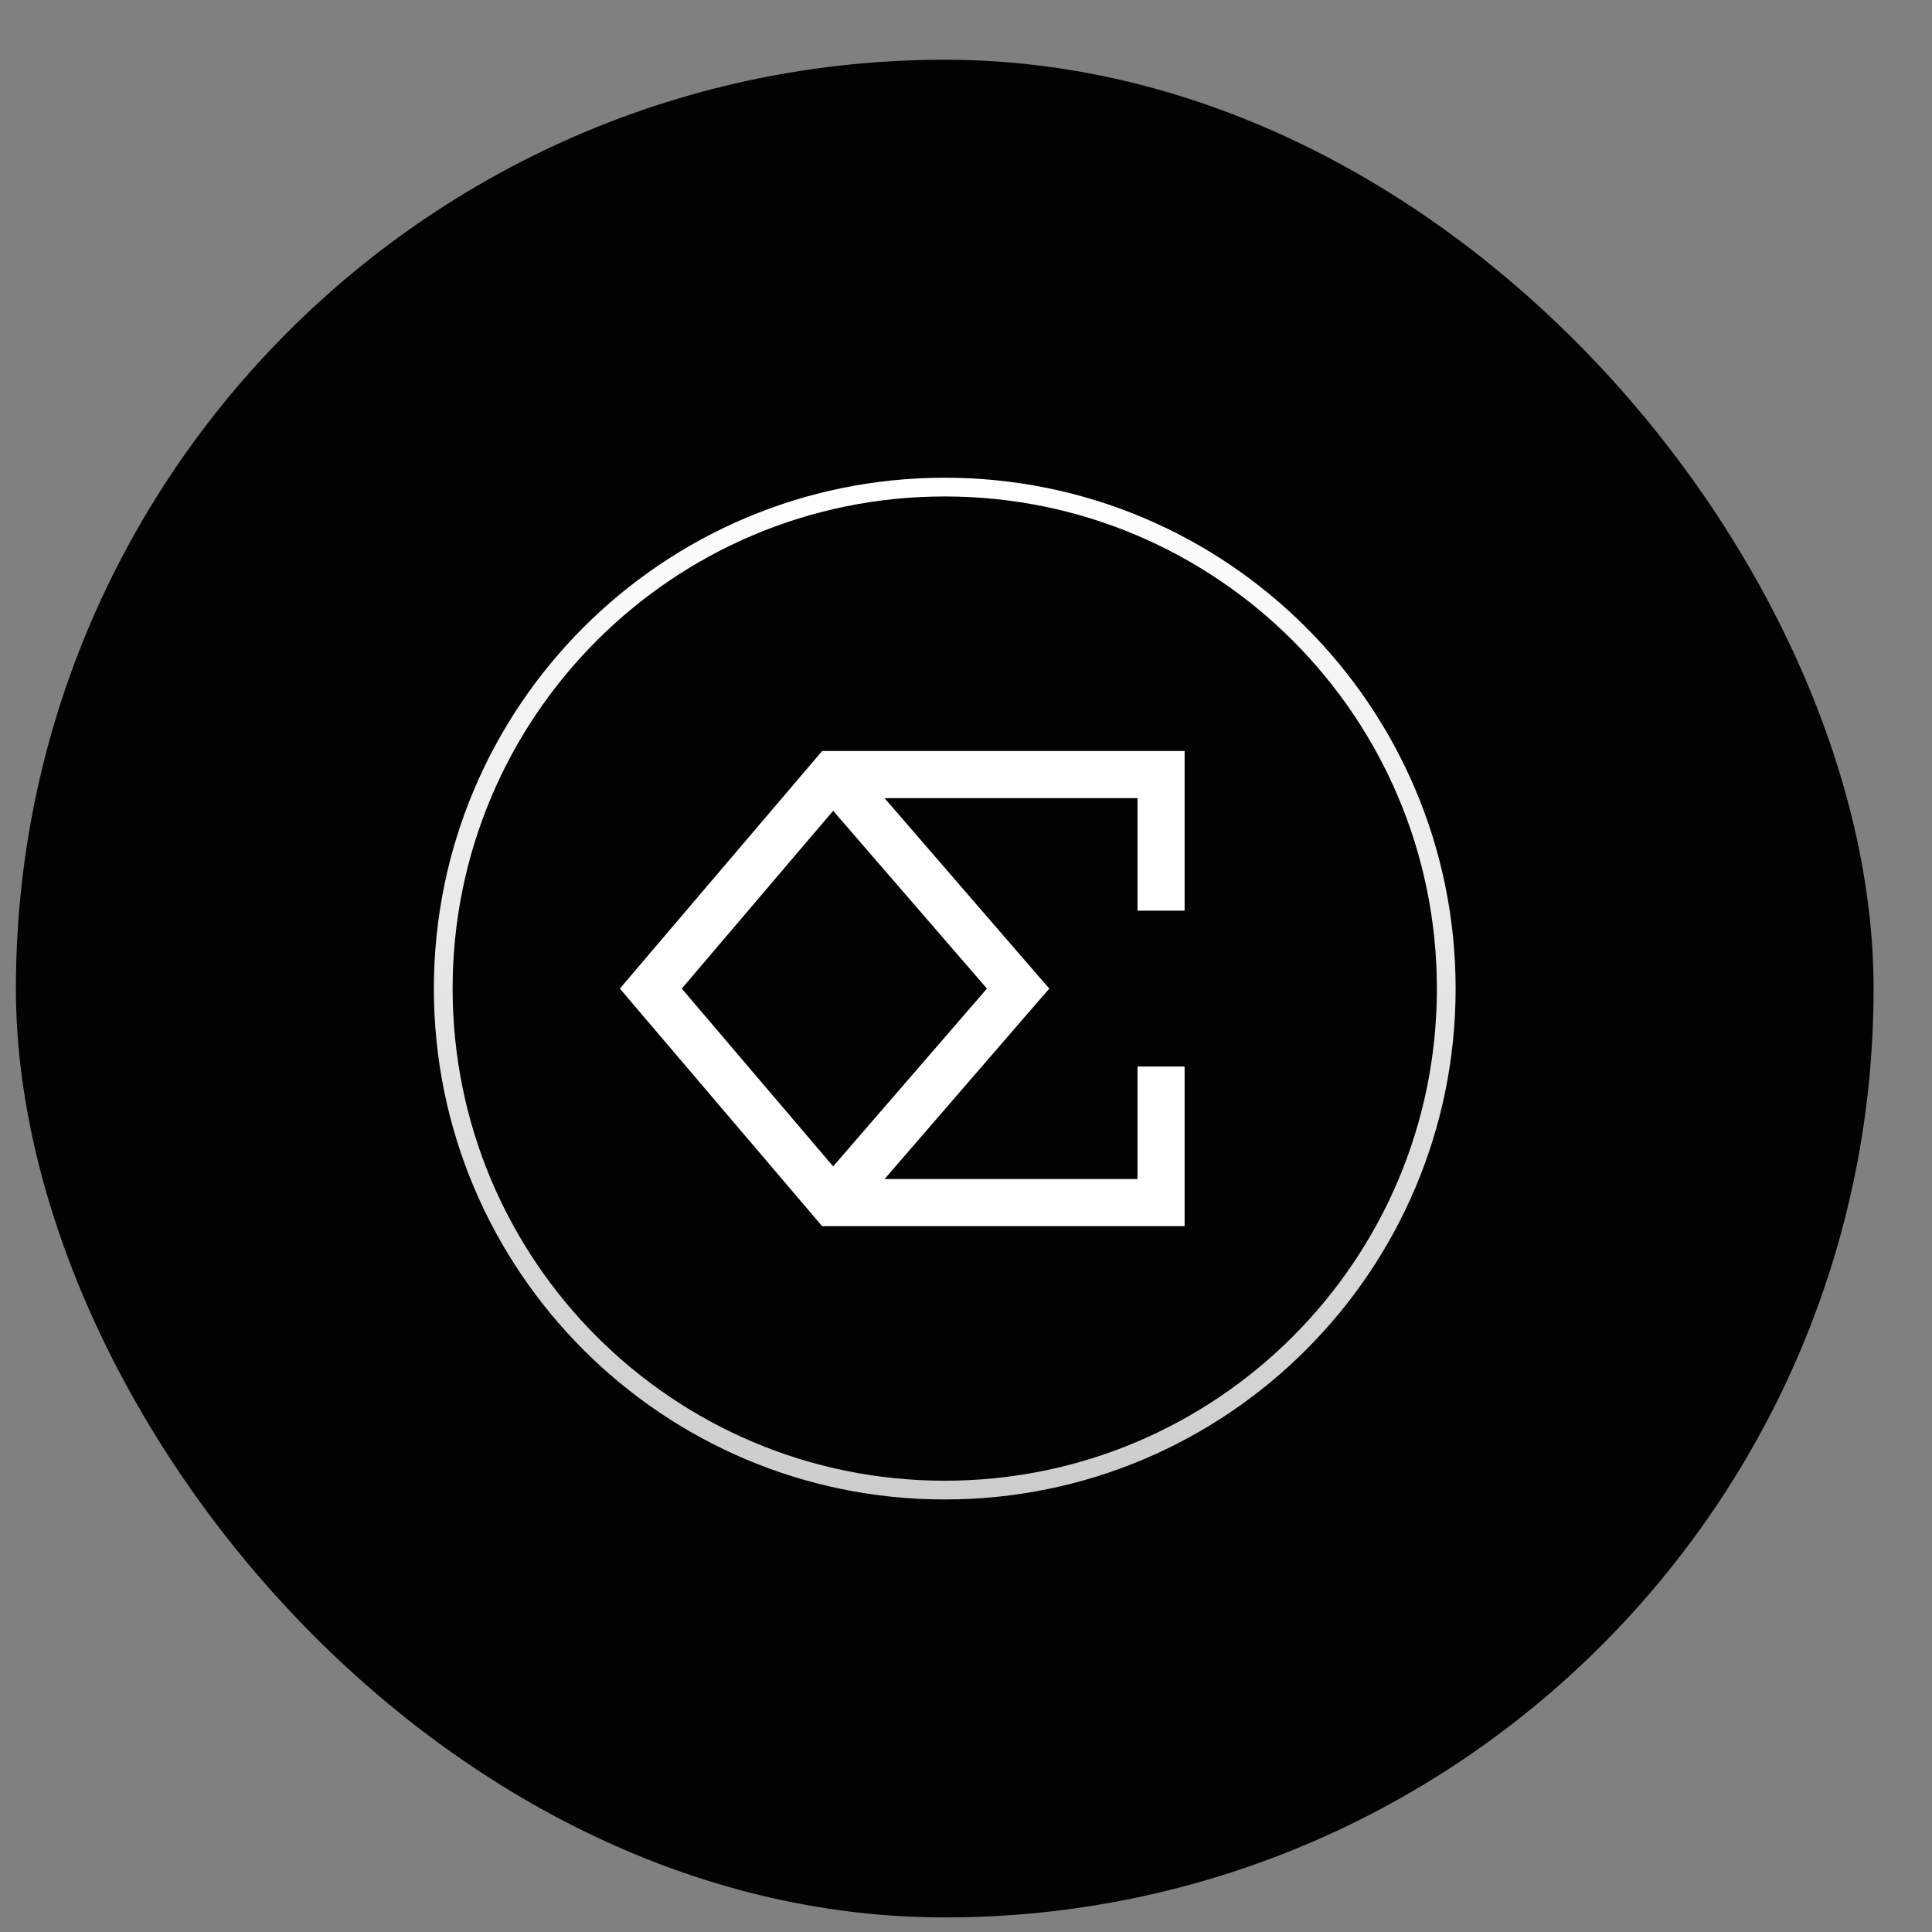
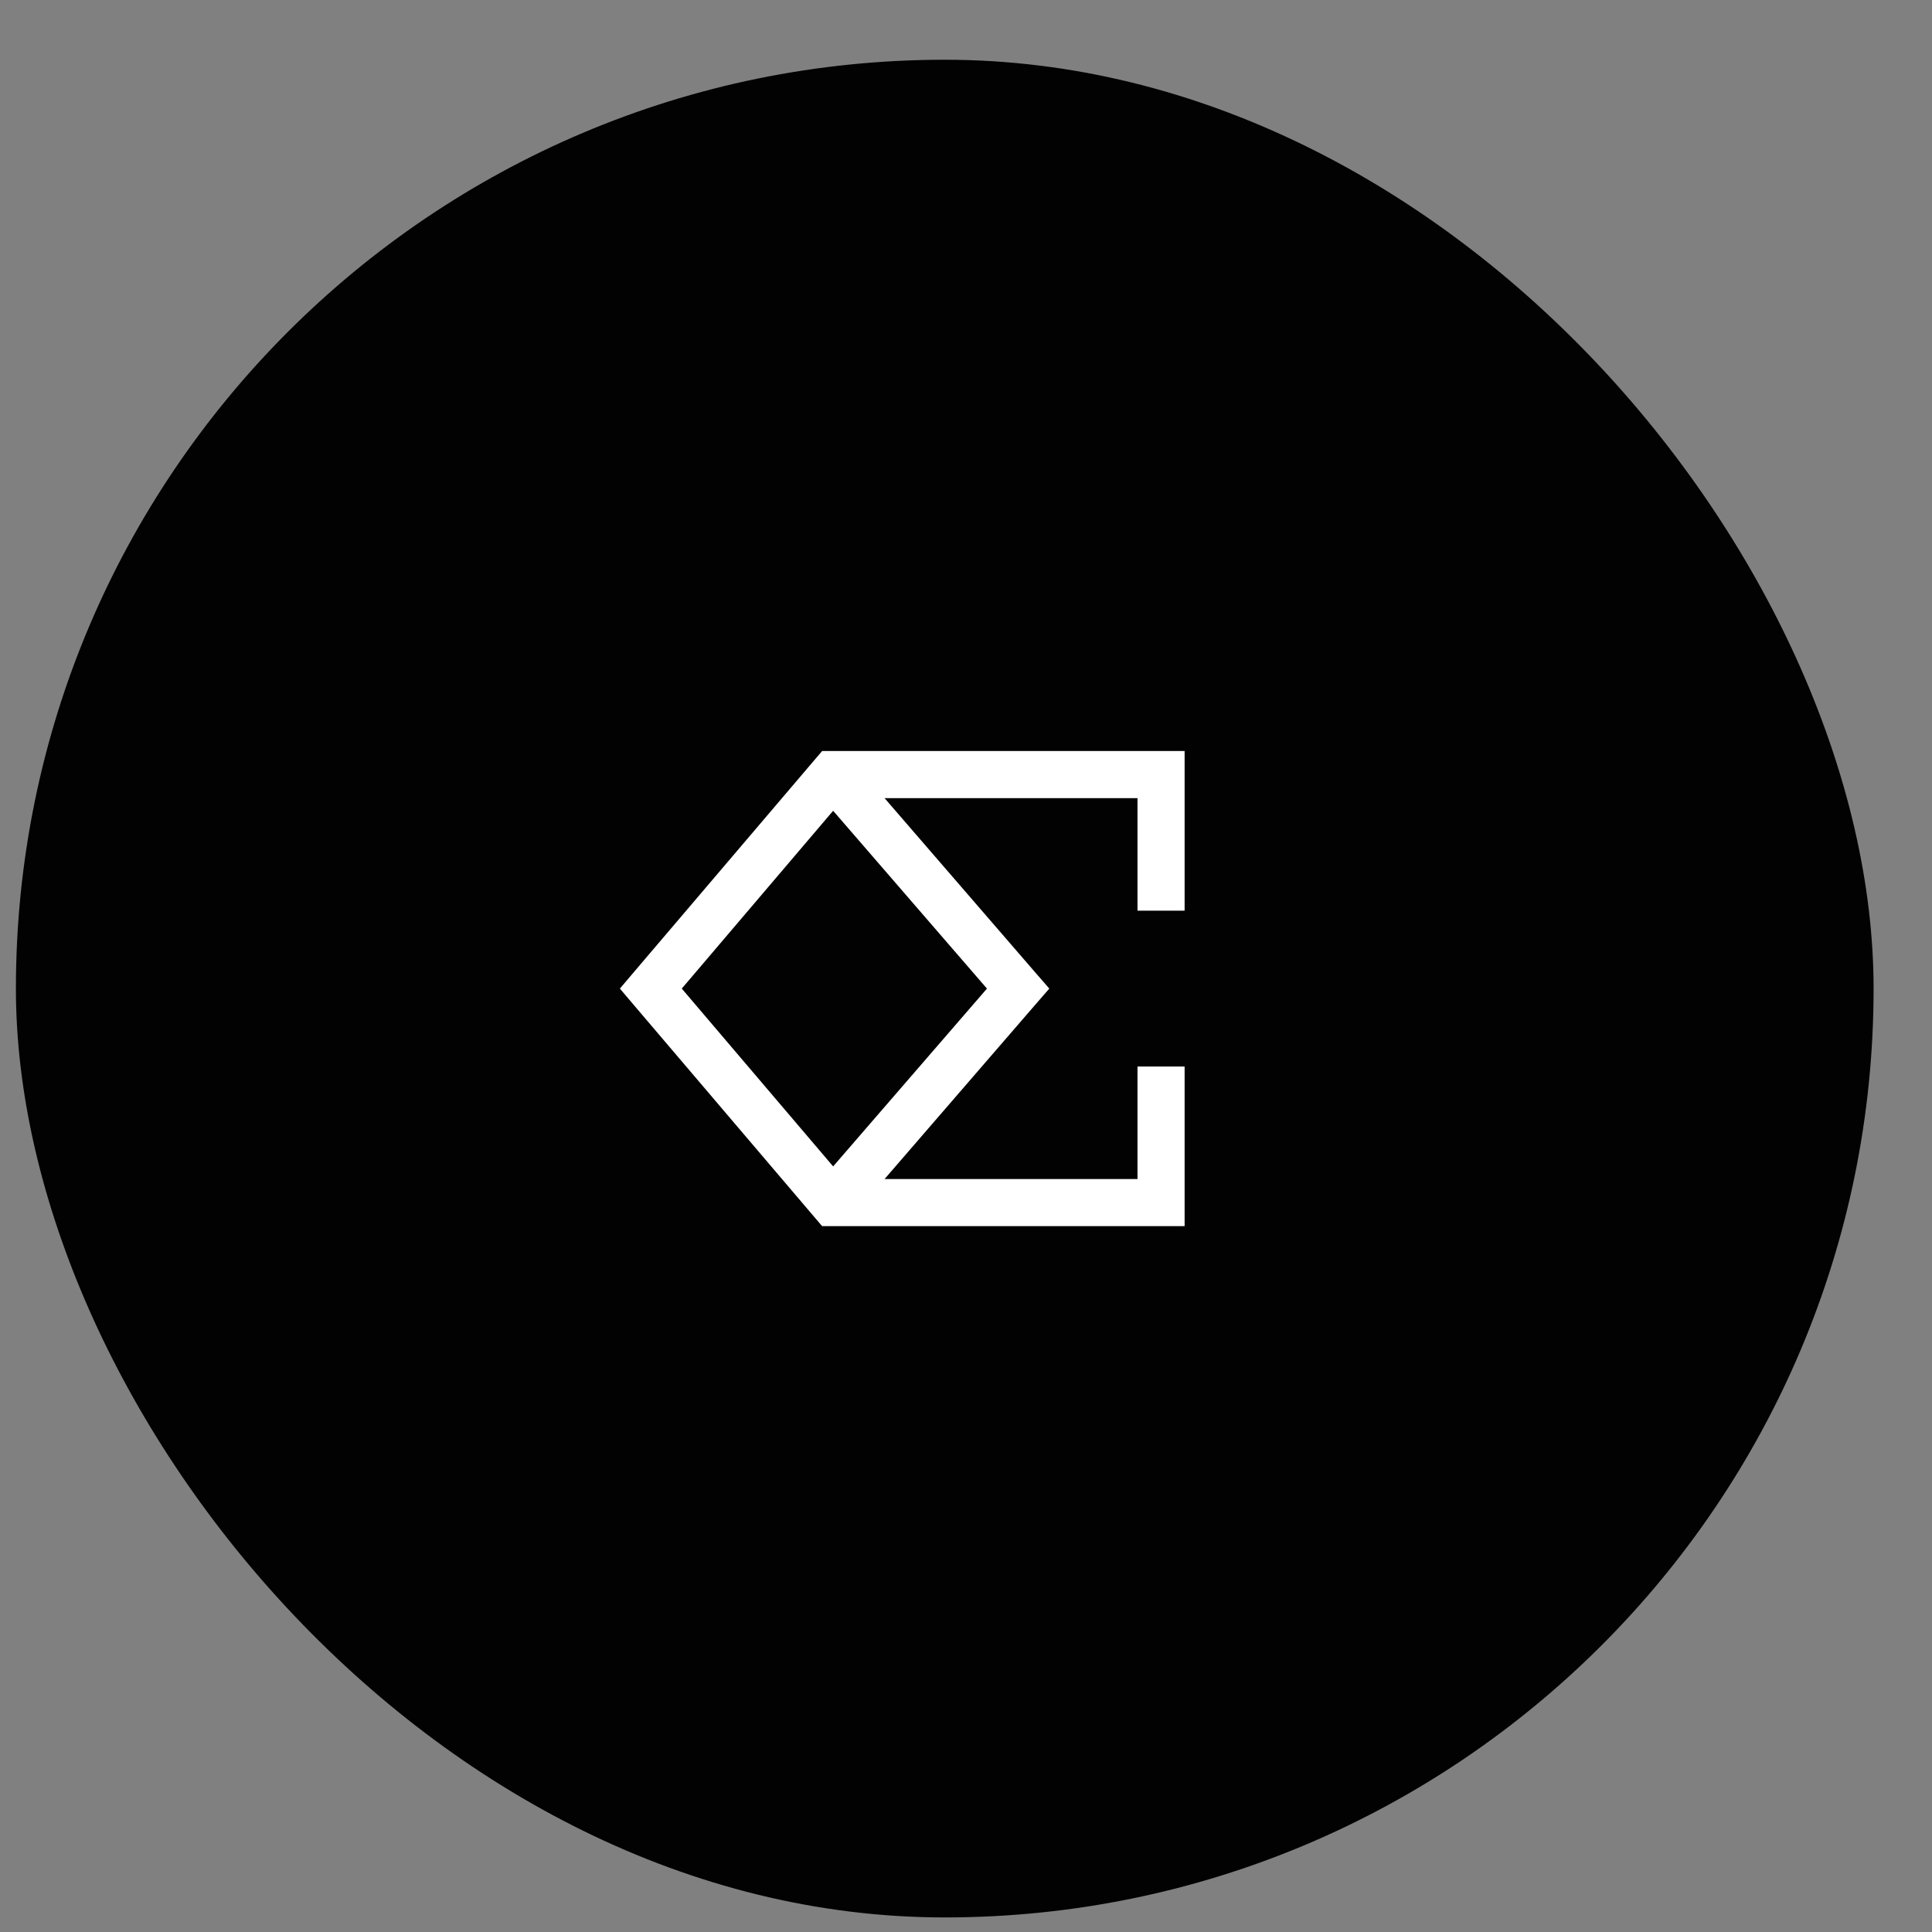
<svg xmlns="http://www.w3.org/2000/svg" width="26" height="26" viewBox="0 0 26 26" fill="none">
  <rect x="0" y="0" width="26" height="26" fill="#808080" stroke="none" />
  <rect x="0.214" y="0.804" width="25" height="25" rx="12.5" fill="#020203" />
-   <path d="M12.714 6.554H12.714C16.442 6.554 19.465 9.576 19.465 13.304V13.304C19.465 17.033 16.442 20.055 12.714 20.055H12.714C8.986 20.055 5.963 17.033 5.963 13.304V13.304C5.963 9.576 8.986 6.554 12.714 6.554Z" stroke="#111111" stroke-width="0.249" />
-   <path d="M12.714 6.555H12.714C16.442 6.555 19.463 9.577 19.463 13.304V13.304C19.463 17.032 16.442 20.053 12.714 20.053H12.714C8.986 20.053 5.965 17.032 5.965 13.304V13.304C5.965 9.577 8.986 6.555 12.714 6.555Z" stroke="url(#paint0_linear_1000_399)" stroke-width="0.252" />
  <path fill-rule="evenodd" clip-rule="evenodd" d="M11.21 10.107H11.064L10.969 10.218L8.517 13.098L8.342 13.304L8.517 13.51L10.969 16.39L11.064 16.501H11.21H15.625H15.942V16.184V14.353H15.308V15.867H11.904L13.941 13.511L14.121 13.304L13.941 13.097L11.904 10.741H15.308V12.255H15.942V10.424V10.107H15.625H11.21ZM11.212 10.911L9.175 13.304L11.212 15.697L13.282 13.304L11.212 10.911Z" fill="white" />
  <defs>
    <linearGradient id="paint0_linear_1000_399" x1="12.714" y1="6.299" x2="12.714" y2="20.309" gradientUnits="userSpaceOnUse">
      <stop stop-color="white" />
      <stop offset="1" stop-color="#CCCCCC" />
    </linearGradient>
  </defs>
</svg>